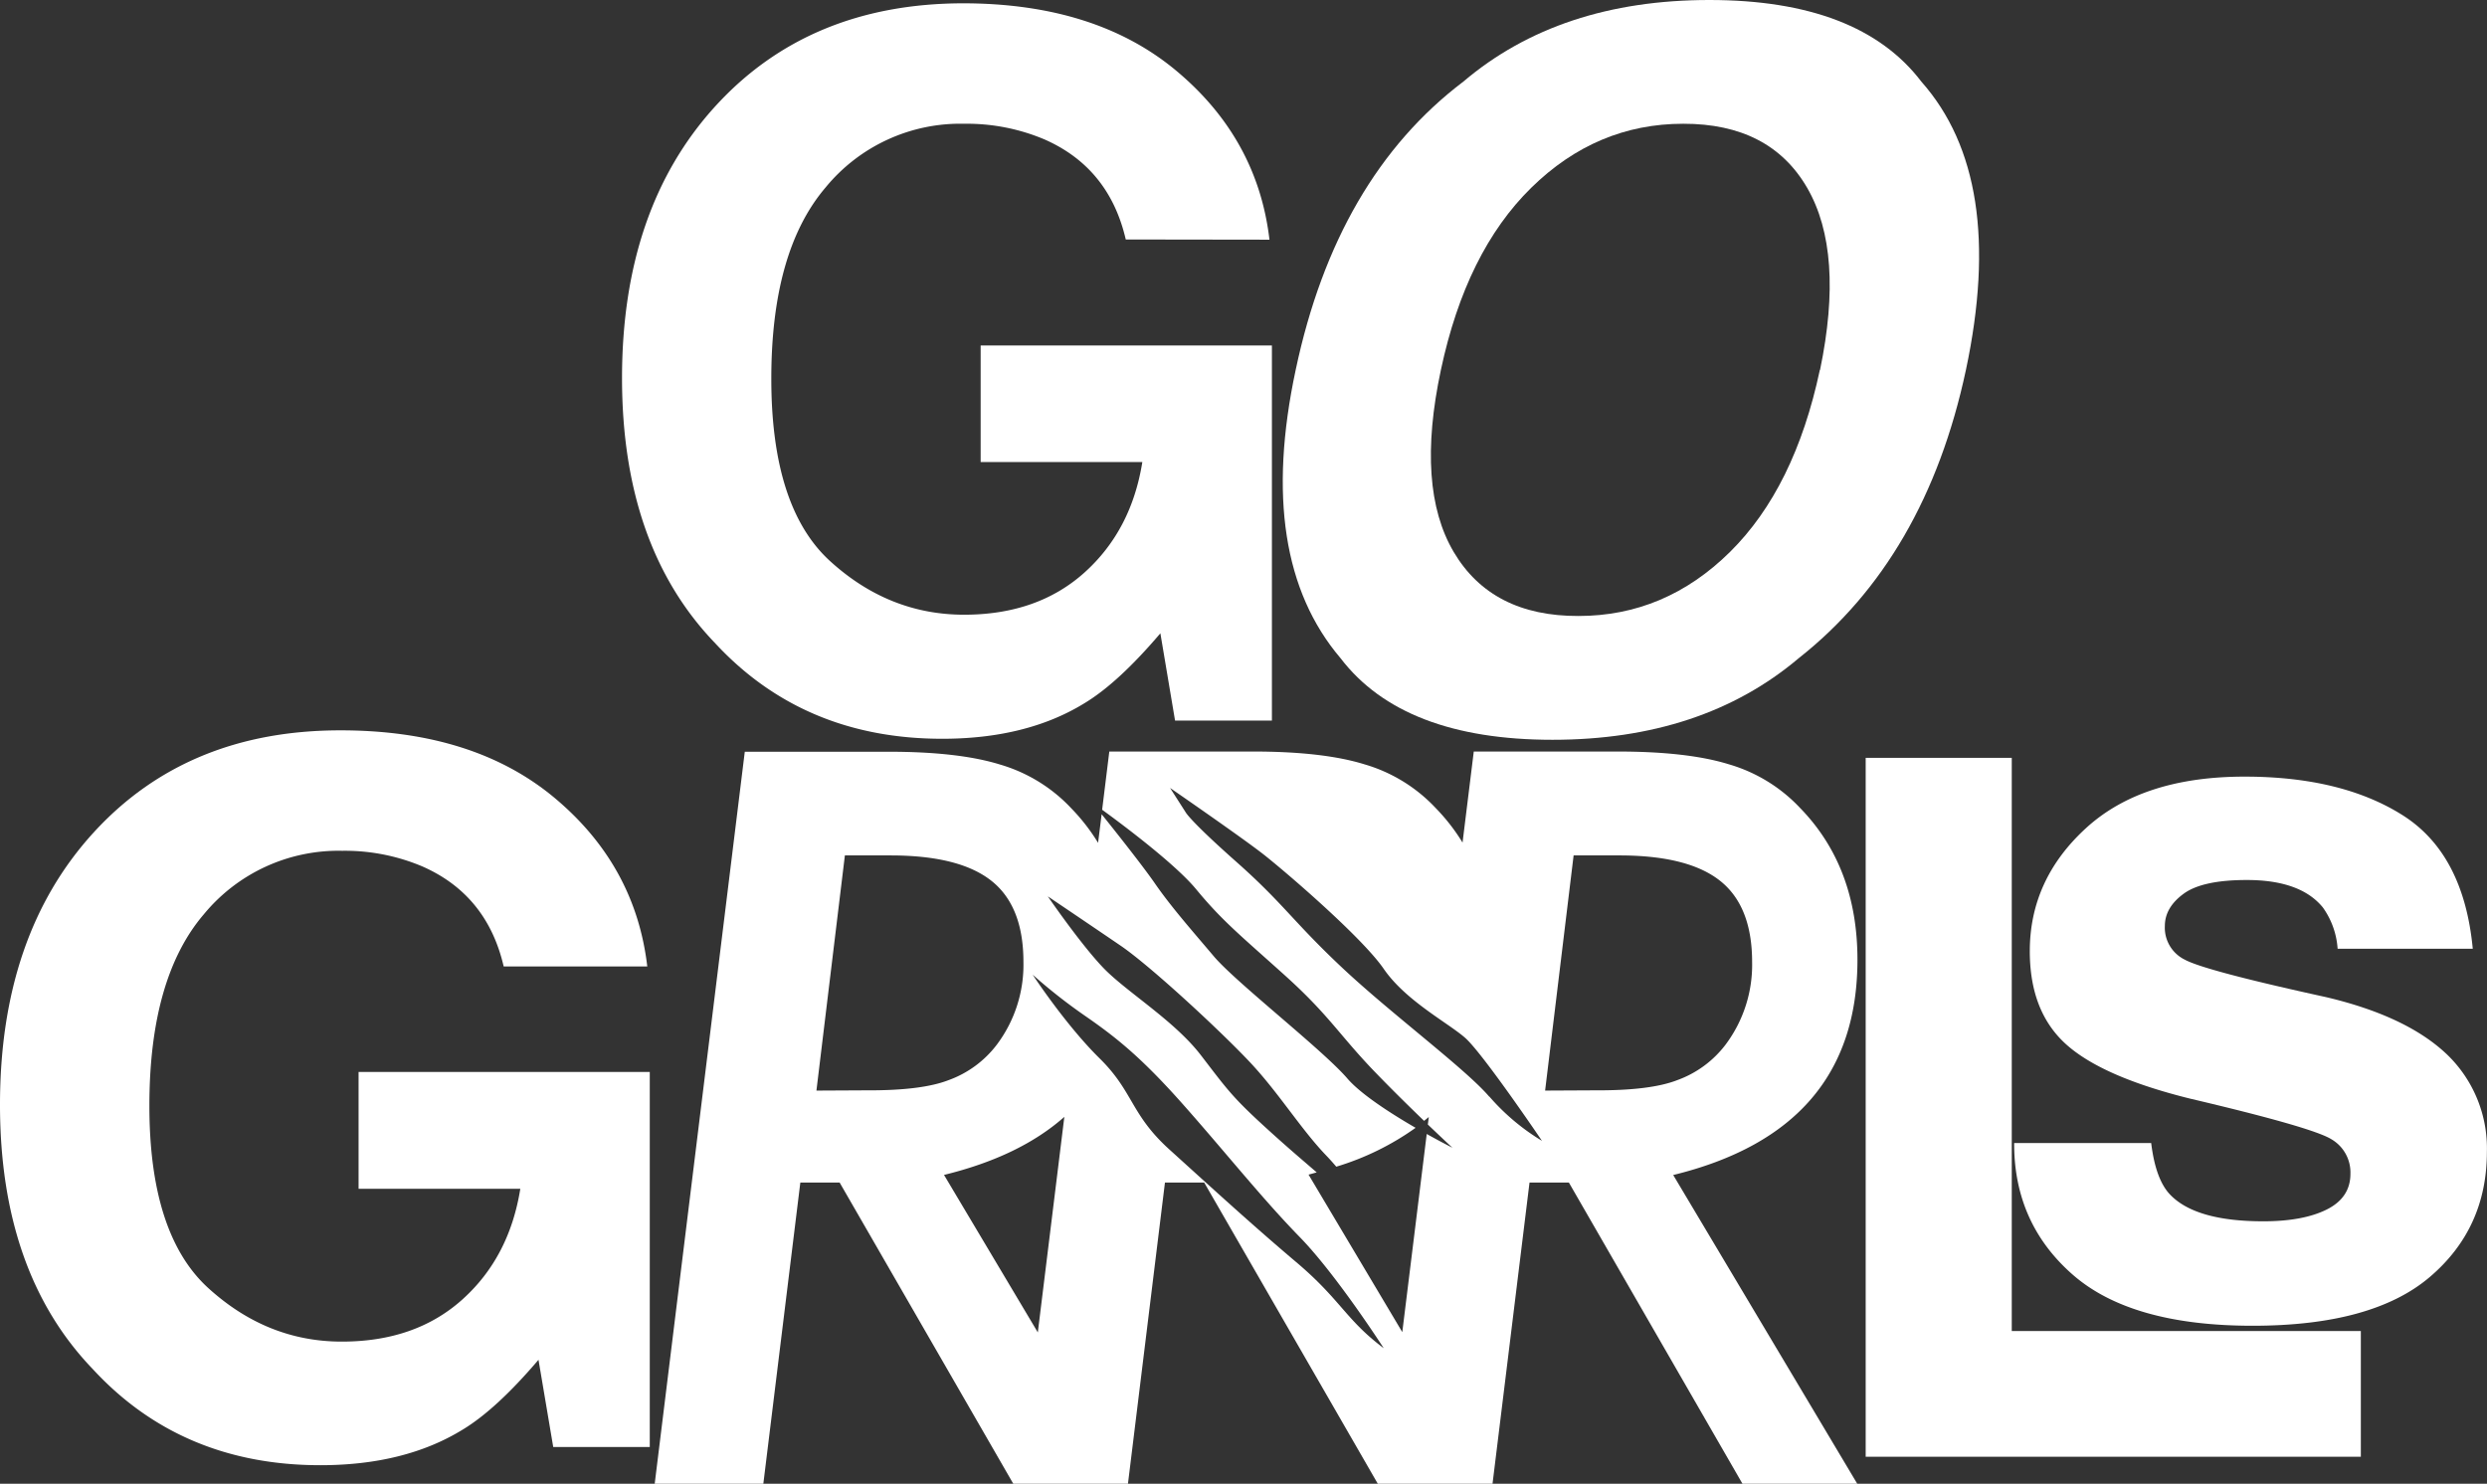
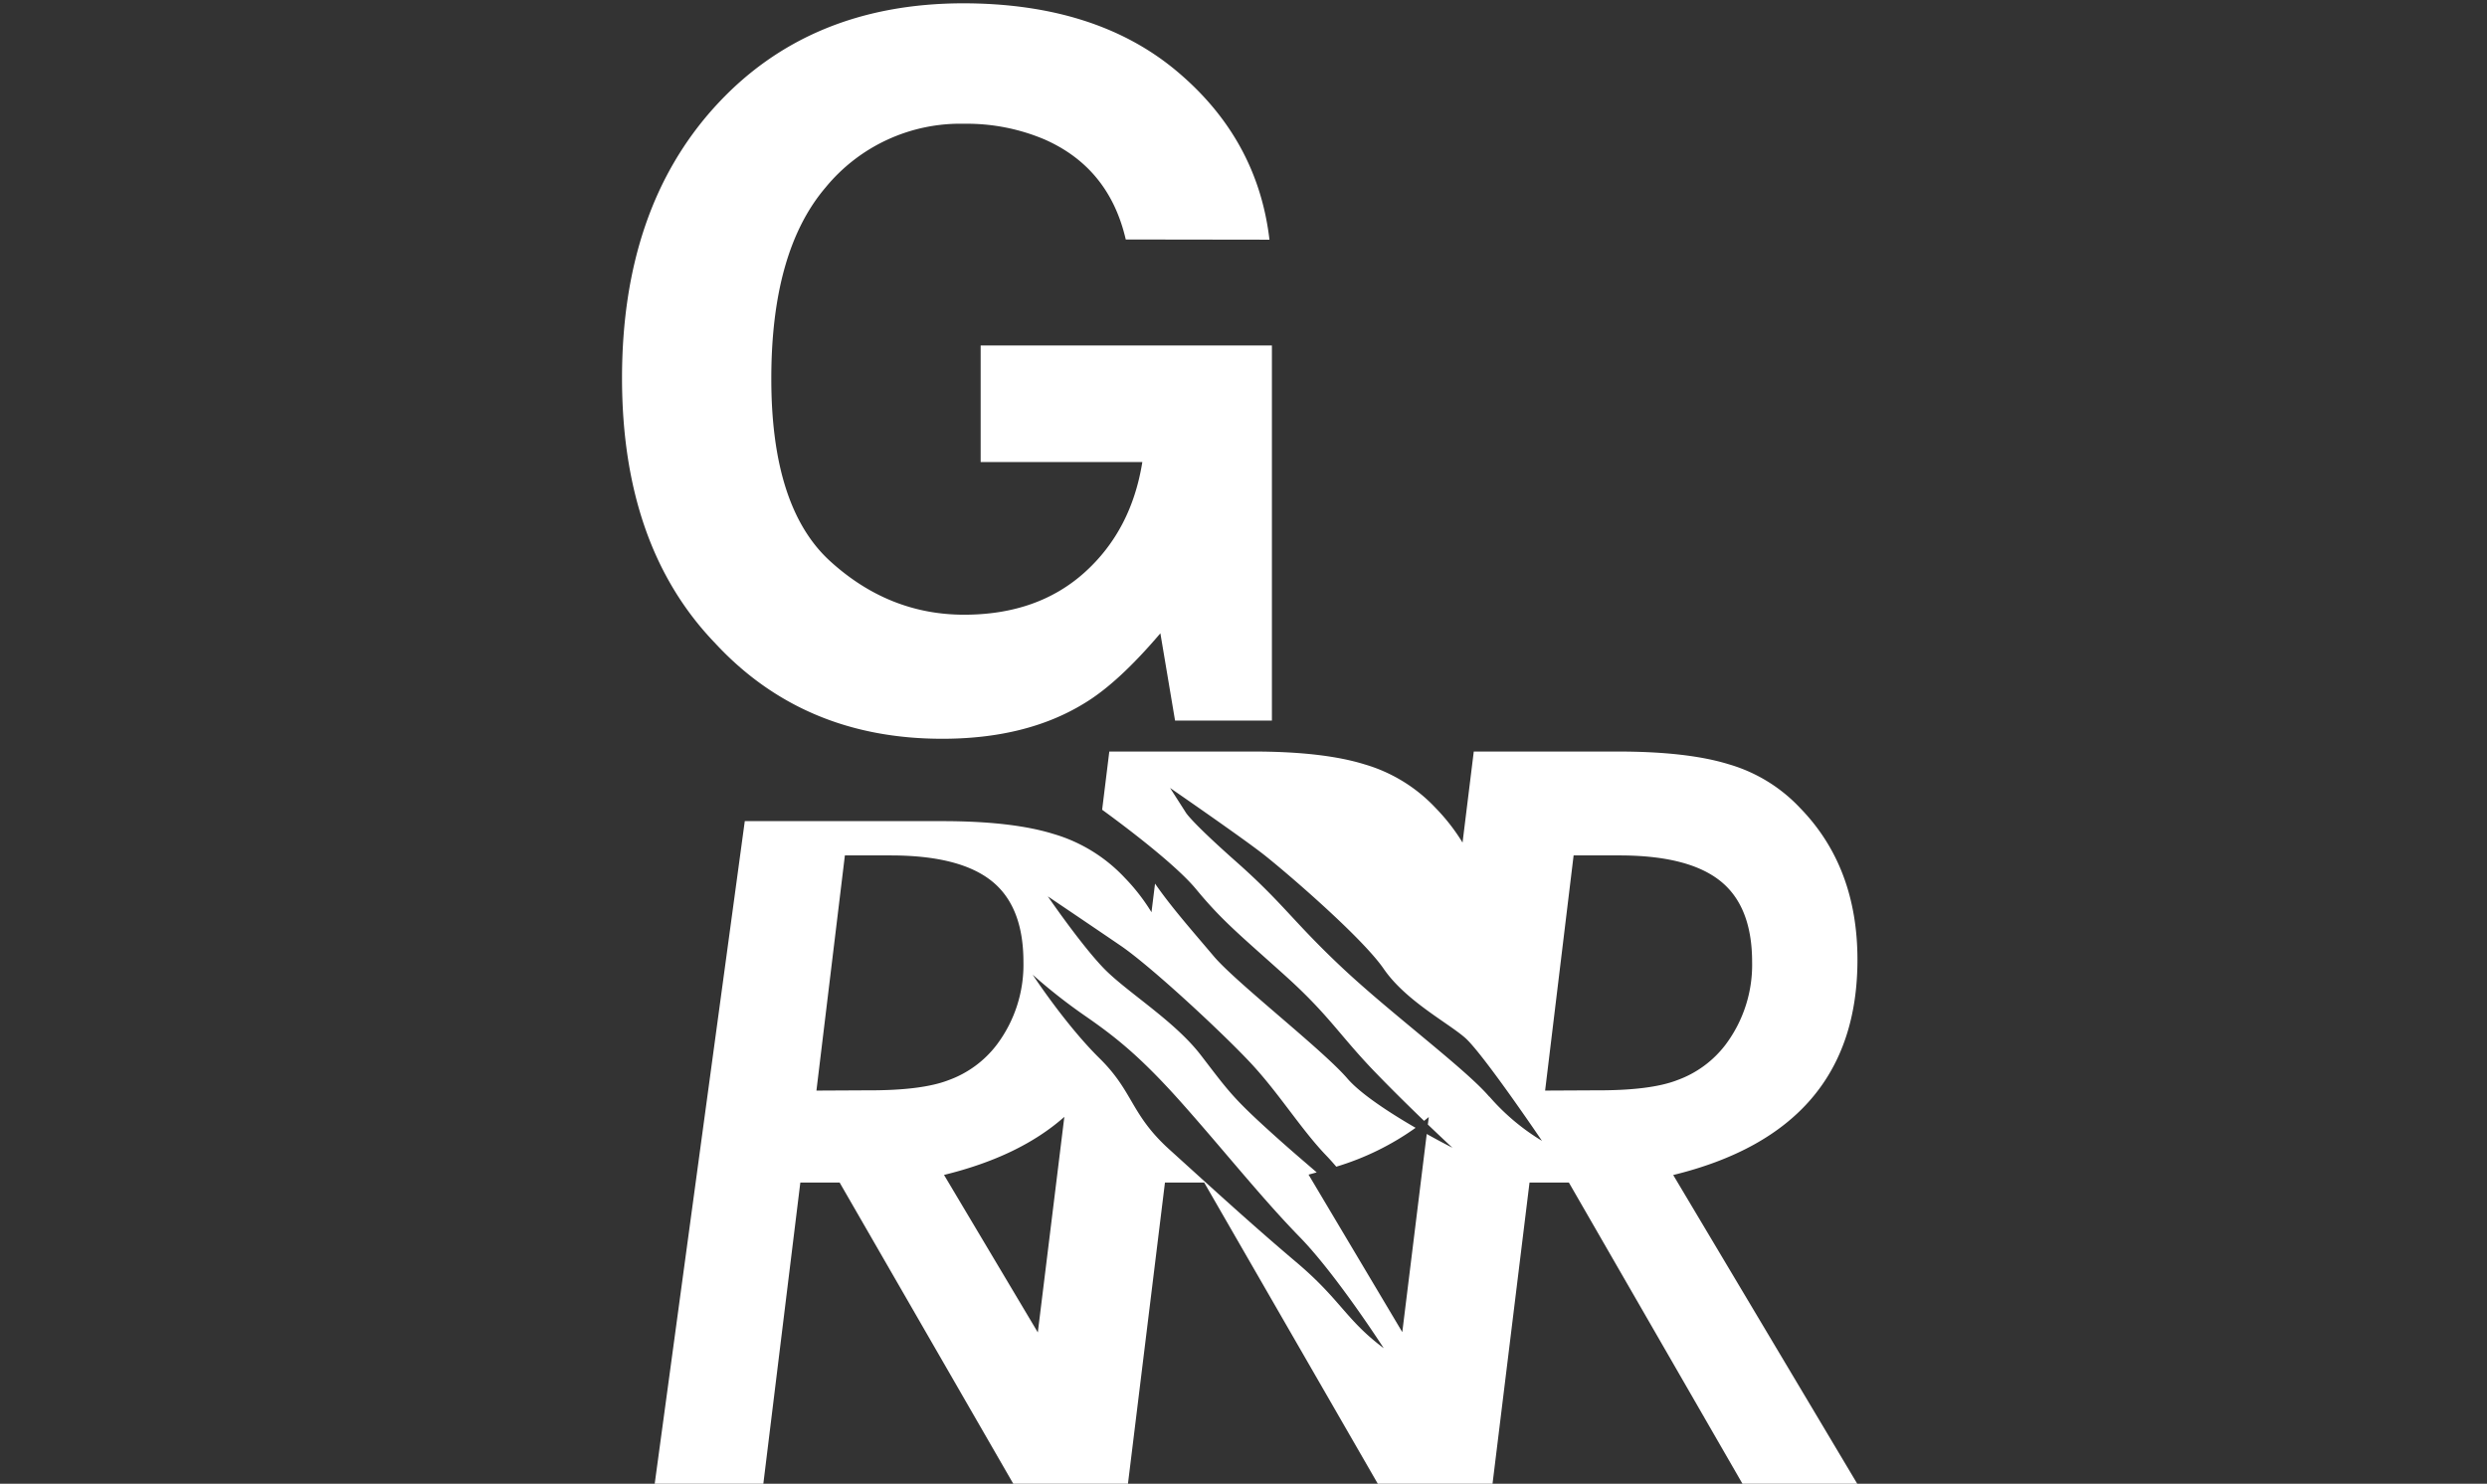
<svg xmlns="http://www.w3.org/2000/svg" id="Layer_1" data-name="Layer 1" viewBox="0 0 489.46 292.06">
  <rect x="0" y="0" width="489.46" height="292.06" fill="#333333" stroke="none" />
  <defs>
    <style>.cls-1{fill:#fff;}</style>
  </defs>
  <path class="cls-1" d="M221.56,47.14q-3.27-14.1-16-19.7a39.23,39.23,0,0,0-15.77-3.08,34.28,34.28,0,0,0-27.3,12.53q-10.7,12.54-10.69,37.69,0,25.33,11.57,35.87T189.73,121q14.46,0,23.7-8.3t11.39-21.75H193V68h57.32v73.84H231.26l-2.89-17.18q-8.31,9.77-14.94,13.76-11.38,7-28,7-27.35,0-44.8-18.94-18.21-19-18.21-52.05,0-33.4,18.39-53.55T189.45.65Q215.67.65,231.59,14t18.25,33.18Z" />
-   <path class="cls-1" d="M99.13,190.24q-3.27-14.09-16-19.69a39.11,39.11,0,0,0-15.78-3.08A34.31,34.31,0,0,0,40.09,180Q29.4,192.52,29.4,217.68,29.4,243,41,253.55T67.3,264.08q14.48,0,23.71-8.3T102.4,234H70.57v-23h57.31v73.83h-19l-2.9-17.17q-8.3,9.75-14.93,13.75-11.39,7-28,7-27.36,0-44.81-18.94Q0,250.48,0,217.45q0-33.39,18.39-53.54T67,143.76q26.24,0,42.15,13.3t18.24,33.18Z" />
-   <path class="cls-1" d="M367.18,149.18h28.75V262h68.7v24.74H367.18Z" />
-   <path class="cls-1" d="M423.37,225q.86,7.09,3.66,10.08,5,5.32,18.39,5.32,7.88,0,12.52-2.33c3.09-1.55,4.64-3.89,4.64-7a7.56,7.56,0,0,0-3.74-6.82q-3.73-2.33-27.83-8-17.34-4.3-24.44-10.74t-7.09-18.29q0-14.1,11.08-24.23t31.2-10.12q19.08,0,31.1,7.6t13.8,26.28h-26.6a15.76,15.76,0,0,0-2.9-8.12q-4.41-5.42-15-5.41-8.7,0-12.4,2.7c-2.47,1.81-3.7,3.92-3.7,6.35a7,7,0,0,0,3.93,6.63q3.93,2.15,27.78,7.37,15.9,3.74,23.83,11.3a25.62,25.62,0,0,1,7.84,19.13q0,15.12-11.27,24.69t-34.84,9.57q-24,0-35.49-10.13T396.4,225Z" />
-   <path class="cls-1" d="M354,129.56q-19,16.06-48.45,16.06t-41.72-16.06Q247.08,109.87,255,72.81,263,35,288,16.06,306.92,0,336.41,0t41.72,16.06q16.8,18.95,8.78,56.75Q379,109.86,354,129.56Zm4.2-56.75Q363,49.67,355.68,37T331.27,24.36q-17.07,0-29.91,12.6T283.58,72.81Q278.63,96,286.1,108.65t24.55,12.6q17.07,0,29.82-12.6T358.16,72.81Z" />
-   <path class="cls-1" d="M365.56,188.91q0-18.28-11.29-29.87a31.13,31.13,0,0,0-14-8.59q-8.11-2.52-21.94-2.52H290.05l-2.21,17.92a38.63,38.63,0,0,0-5.3-6.81,31.13,31.13,0,0,0-14-8.59q-8.12-2.52-21.94-2.52H218.32l-1.41,11.46c4.21,3.06,14.46,10.75,18.5,15.65,5.15,6.24,8.63,9,17.44,16.93s10.73,11.77,17.84,19.13c3.29,3.41,6.78,6.83,9.58,9.53.31-.25.63-.5.93-.76l-.19,1.48c2.86,2.74,4.84,4.57,4.84,4.57s-2.13-1.07-5.06-2.71l-4.81,39-18.45-31c.55-.14,1.07-.29,1.61-.44-2.81-2.43-5.57-4.75-9.56-8.38-7.06-6.41-8-7.87-13.24-14.69s-14.68-12.49-19.17-17.16-10.95-14.1-10.95-14.1,8.32,5.61,14.32,9.7,20.1,17.19,25.67,23.17,9.86,13,14.83,18.17c.61.63,1.26,1.36,1.95,2.17A53.25,53.25,0,0,0,278.6,222c-4.82-2.79-10.73-6.58-13.41-9.69-4.9-5.7-21.92-18.89-26.31-24.08s-8.38-9.71-11.56-14.3c-2.3-3.34-7.71-10.17-10.51-13.66l-.7,5.63a38.69,38.69,0,0,0-5.3-6.82,31.16,31.16,0,0,0-14-8.59q-8.12-2.52-21.93-2.52H146.58L128.85,292.06h21.38l7.28-59.28h7.74l34.17,59.28H222l0-.07,7.27-59.21H237l34.16,59.28h22.59l0-.08,7.27-59.2h7.75l34.16,59.28h22.59l-36.22-60.77Q365.56,222.43,365.56,188.91ZM160.68,214.67l5.6-46.29h9q13.53,0,19.84,5t6.3,16a26.18,26.18,0,0,1-5.23,16.24,20.76,20.76,0,0,1-9.52,7q-5.32,2.06-16.15,2Zm43.57,47.6-18.46-31q14.9-3.64,23.68-11.43ZM255,248.35c-8.84-7.48-17.17-15.13-24.85-22.08s-7.05-11.36-13.74-17.94-13.17-16.47-13.17-16.47a108.15,108.15,0,0,0,10.48,8.22c6,4.16,10.94,8.1,19.1,17.3s15.71,18.68,22.94,26.08,16.57,21.92,16.57,21.92C264.78,259.72,263.89,255.83,255,248.35Zm38.09-32.49c-4.71-5.51-19.35-16.35-29-25.43s-11.55-12.62-20.75-20.77-10-9.78-10-9.78l-3.06-4.78s14.08,9.71,18.29,13S268,184.42,272.32,190.7s12.55,10.56,16,13.56,15.15,20.3,15.15,20.3A43.34,43.34,0,0,1,293.13,215.86Zm11-1.19,5.61-46.29h9q13.53,0,19.83,5t6.3,16a26.17,26.17,0,0,1-5.22,16.24,20.78,20.78,0,0,1-9.53,7q-5.31,2.06-16.14,2Z" />
+   <path class="cls-1" d="M365.56,188.91q0-18.28-11.29-29.87a31.13,31.13,0,0,0-14-8.59q-8.11-2.52-21.94-2.52H290.05l-2.21,17.92a38.63,38.63,0,0,0-5.3-6.81,31.13,31.13,0,0,0-14-8.59q-8.12-2.52-21.94-2.52H218.32l-1.41,11.46c4.21,3.06,14.46,10.75,18.5,15.65,5.15,6.24,8.63,9,17.44,16.93s10.73,11.77,17.84,19.13c3.29,3.41,6.78,6.83,9.58,9.53.31-.25.63-.5.93-.76l-.19,1.48c2.86,2.74,4.84,4.57,4.84,4.57s-2.13-1.07-5.06-2.71l-4.81,39-18.45-31c.55-.14,1.07-.29,1.61-.44-2.81-2.43-5.57-4.75-9.56-8.38-7.06-6.41-8-7.87-13.24-14.69s-14.68-12.49-19.17-17.16-10.95-14.1-10.95-14.1,8.32,5.61,14.32,9.7,20.1,17.19,25.67,23.17,9.86,13,14.83,18.17c.61.63,1.26,1.36,1.95,2.17A53.25,53.25,0,0,0,278.6,222c-4.82-2.79-10.73-6.58-13.41-9.69-4.9-5.7-21.92-18.89-26.31-24.08s-8.38-9.71-11.56-14.3l-.7,5.63a38.69,38.69,0,0,0-5.3-6.82,31.16,31.16,0,0,0-14-8.59q-8.12-2.52-21.93-2.52H146.58L128.85,292.06h21.38l7.28-59.28h7.74l34.17,59.28H222l0-.07,7.27-59.21H237l34.16,59.28h22.59l0-.08,7.27-59.2h7.75l34.16,59.28h22.59l-36.22-60.77Q365.56,222.43,365.56,188.91ZM160.68,214.67l5.6-46.29h9q13.53,0,19.84,5t6.3,16a26.18,26.18,0,0,1-5.23,16.24,20.76,20.76,0,0,1-9.52,7q-5.32,2.06-16.15,2Zm43.57,47.6-18.46-31q14.9-3.64,23.68-11.43ZM255,248.35c-8.84-7.48-17.17-15.13-24.85-22.08s-7.05-11.36-13.74-17.94-13.17-16.47-13.17-16.47a108.15,108.15,0,0,0,10.48,8.22c6,4.16,10.94,8.1,19.1,17.3s15.71,18.68,22.94,26.08,16.57,21.92,16.57,21.92C264.78,259.72,263.89,255.83,255,248.35Zm38.09-32.49c-4.71-5.51-19.35-16.35-29-25.43s-11.55-12.62-20.75-20.77-10-9.78-10-9.78l-3.06-4.78s14.08,9.71,18.29,13S268,184.42,272.32,190.7s12.55,10.56,16,13.56,15.15,20.3,15.15,20.3A43.34,43.34,0,0,1,293.13,215.86Zm11-1.19,5.61-46.29h9q13.53,0,19.83,5t6.3,16a26.17,26.17,0,0,1-5.22,16.24,20.78,20.78,0,0,1-9.53,7q-5.31,2.06-16.14,2Z" />
</svg>